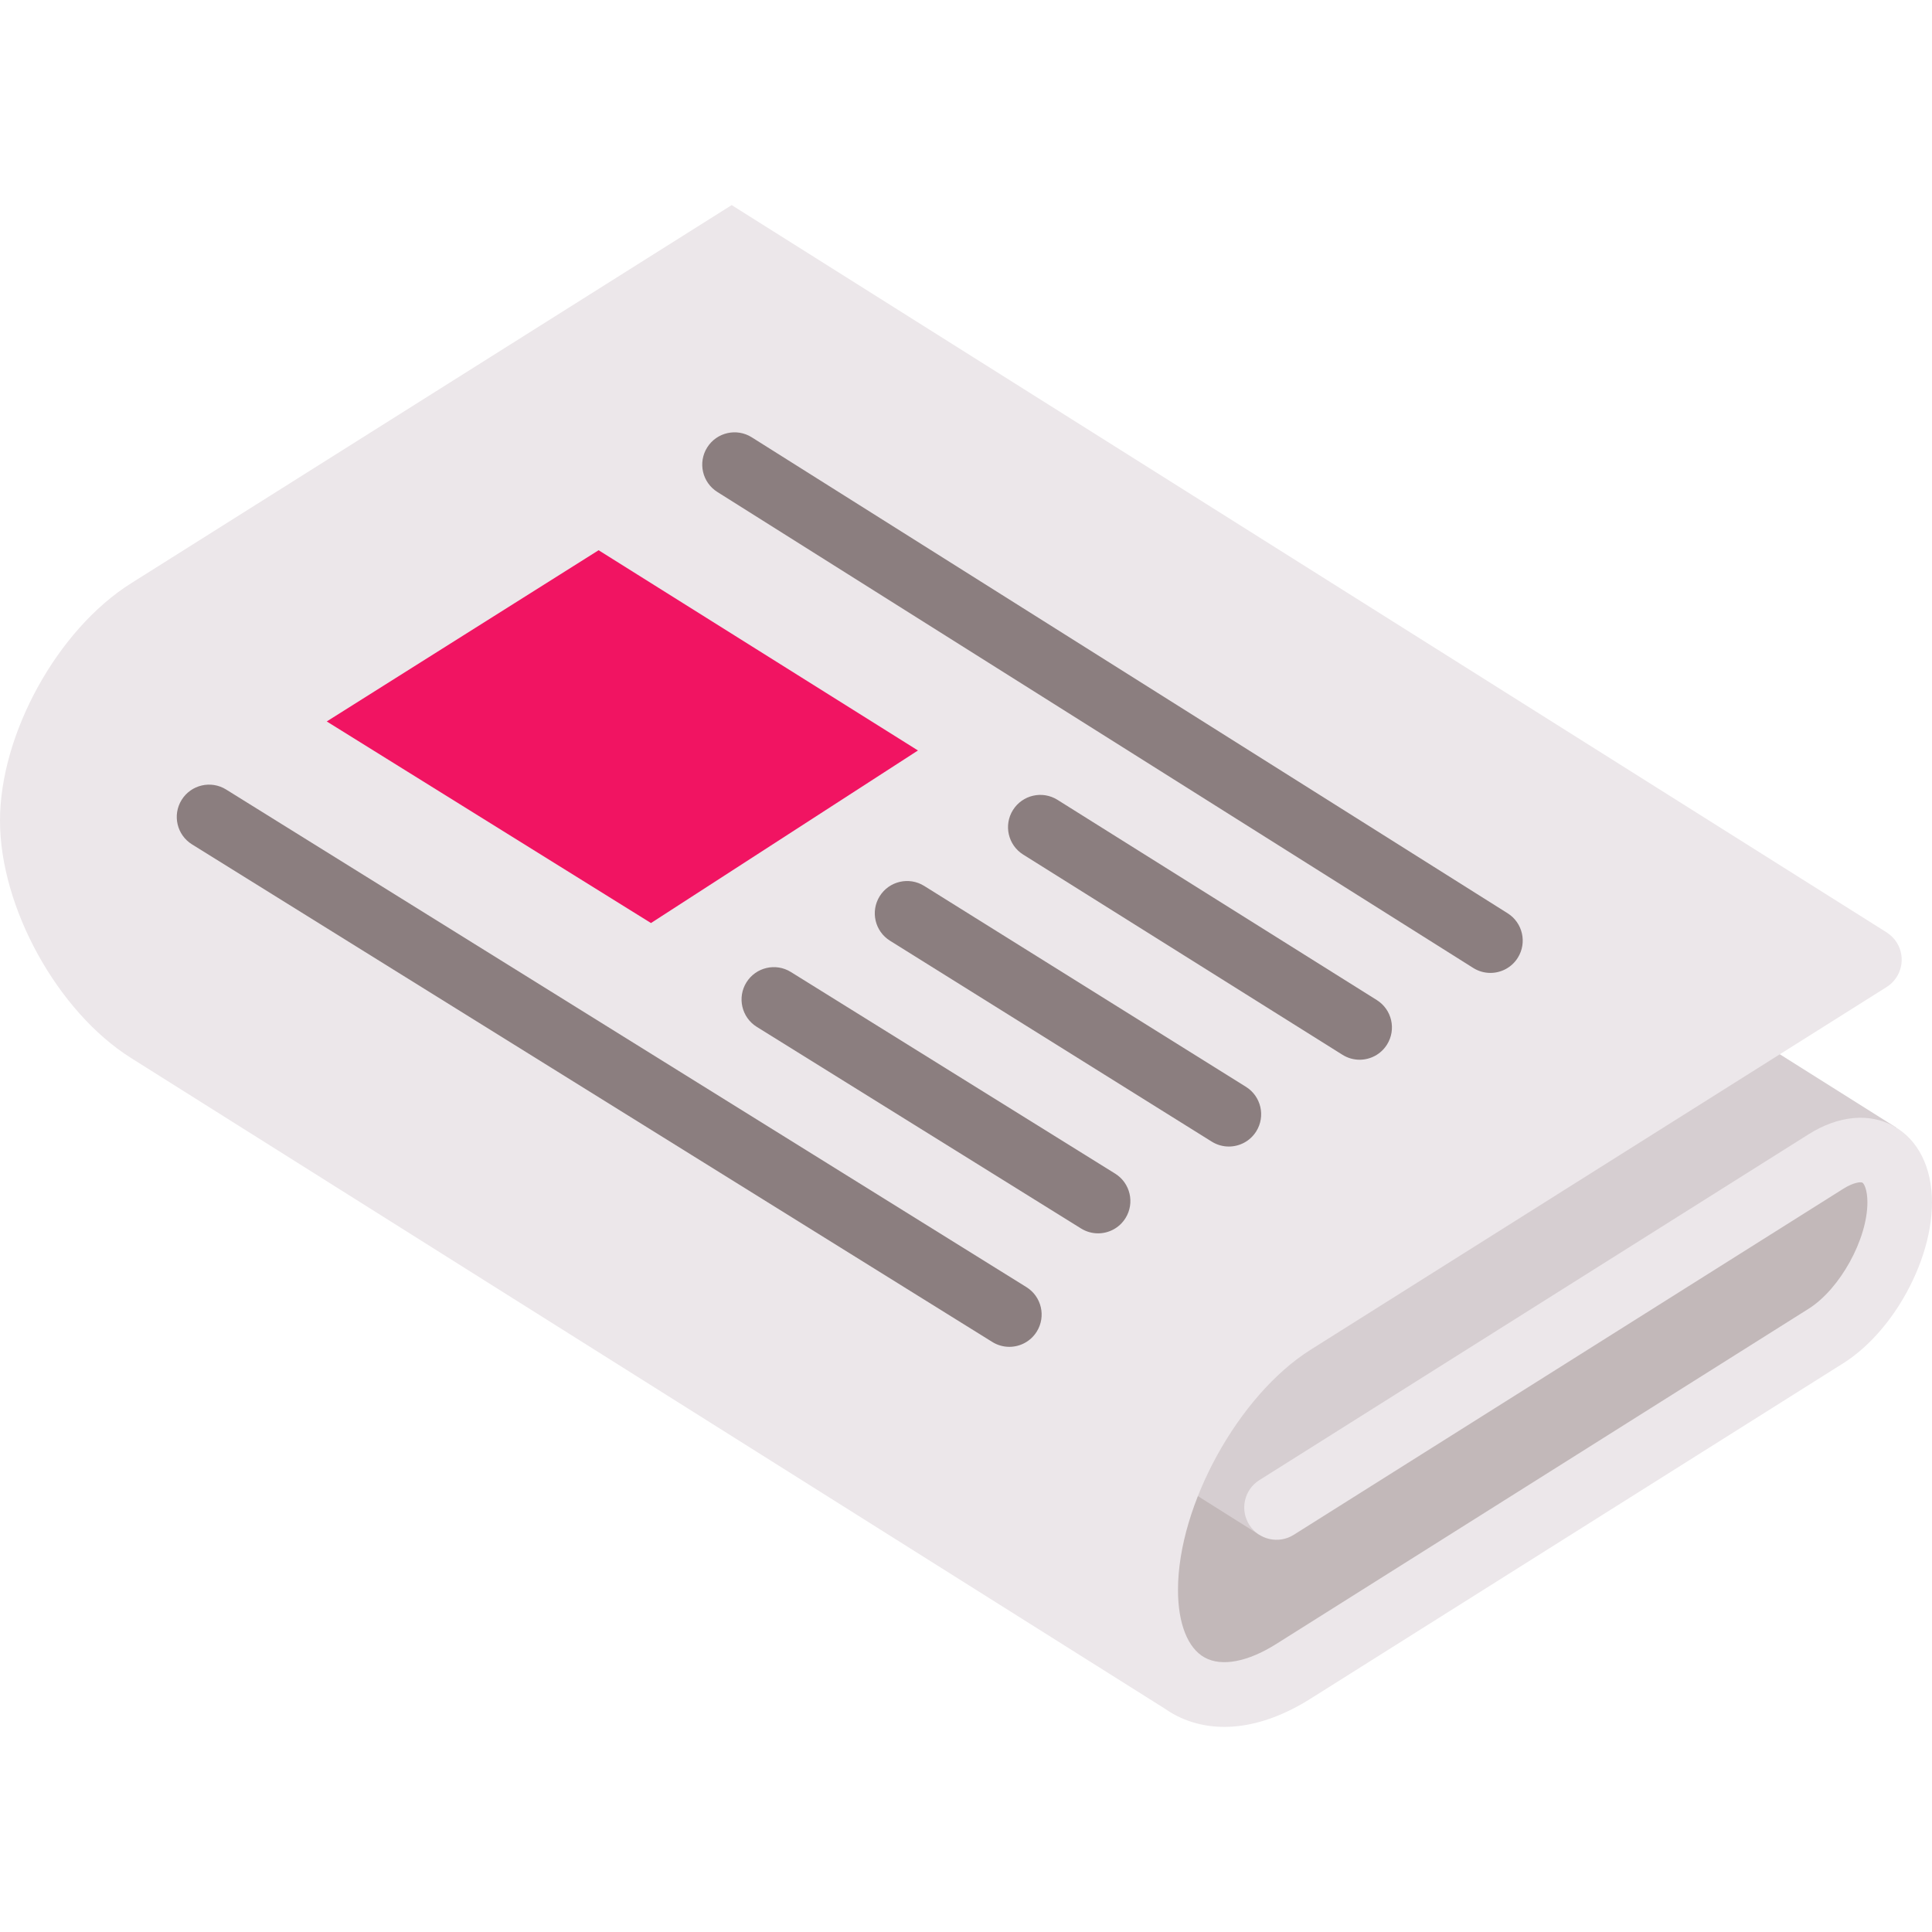
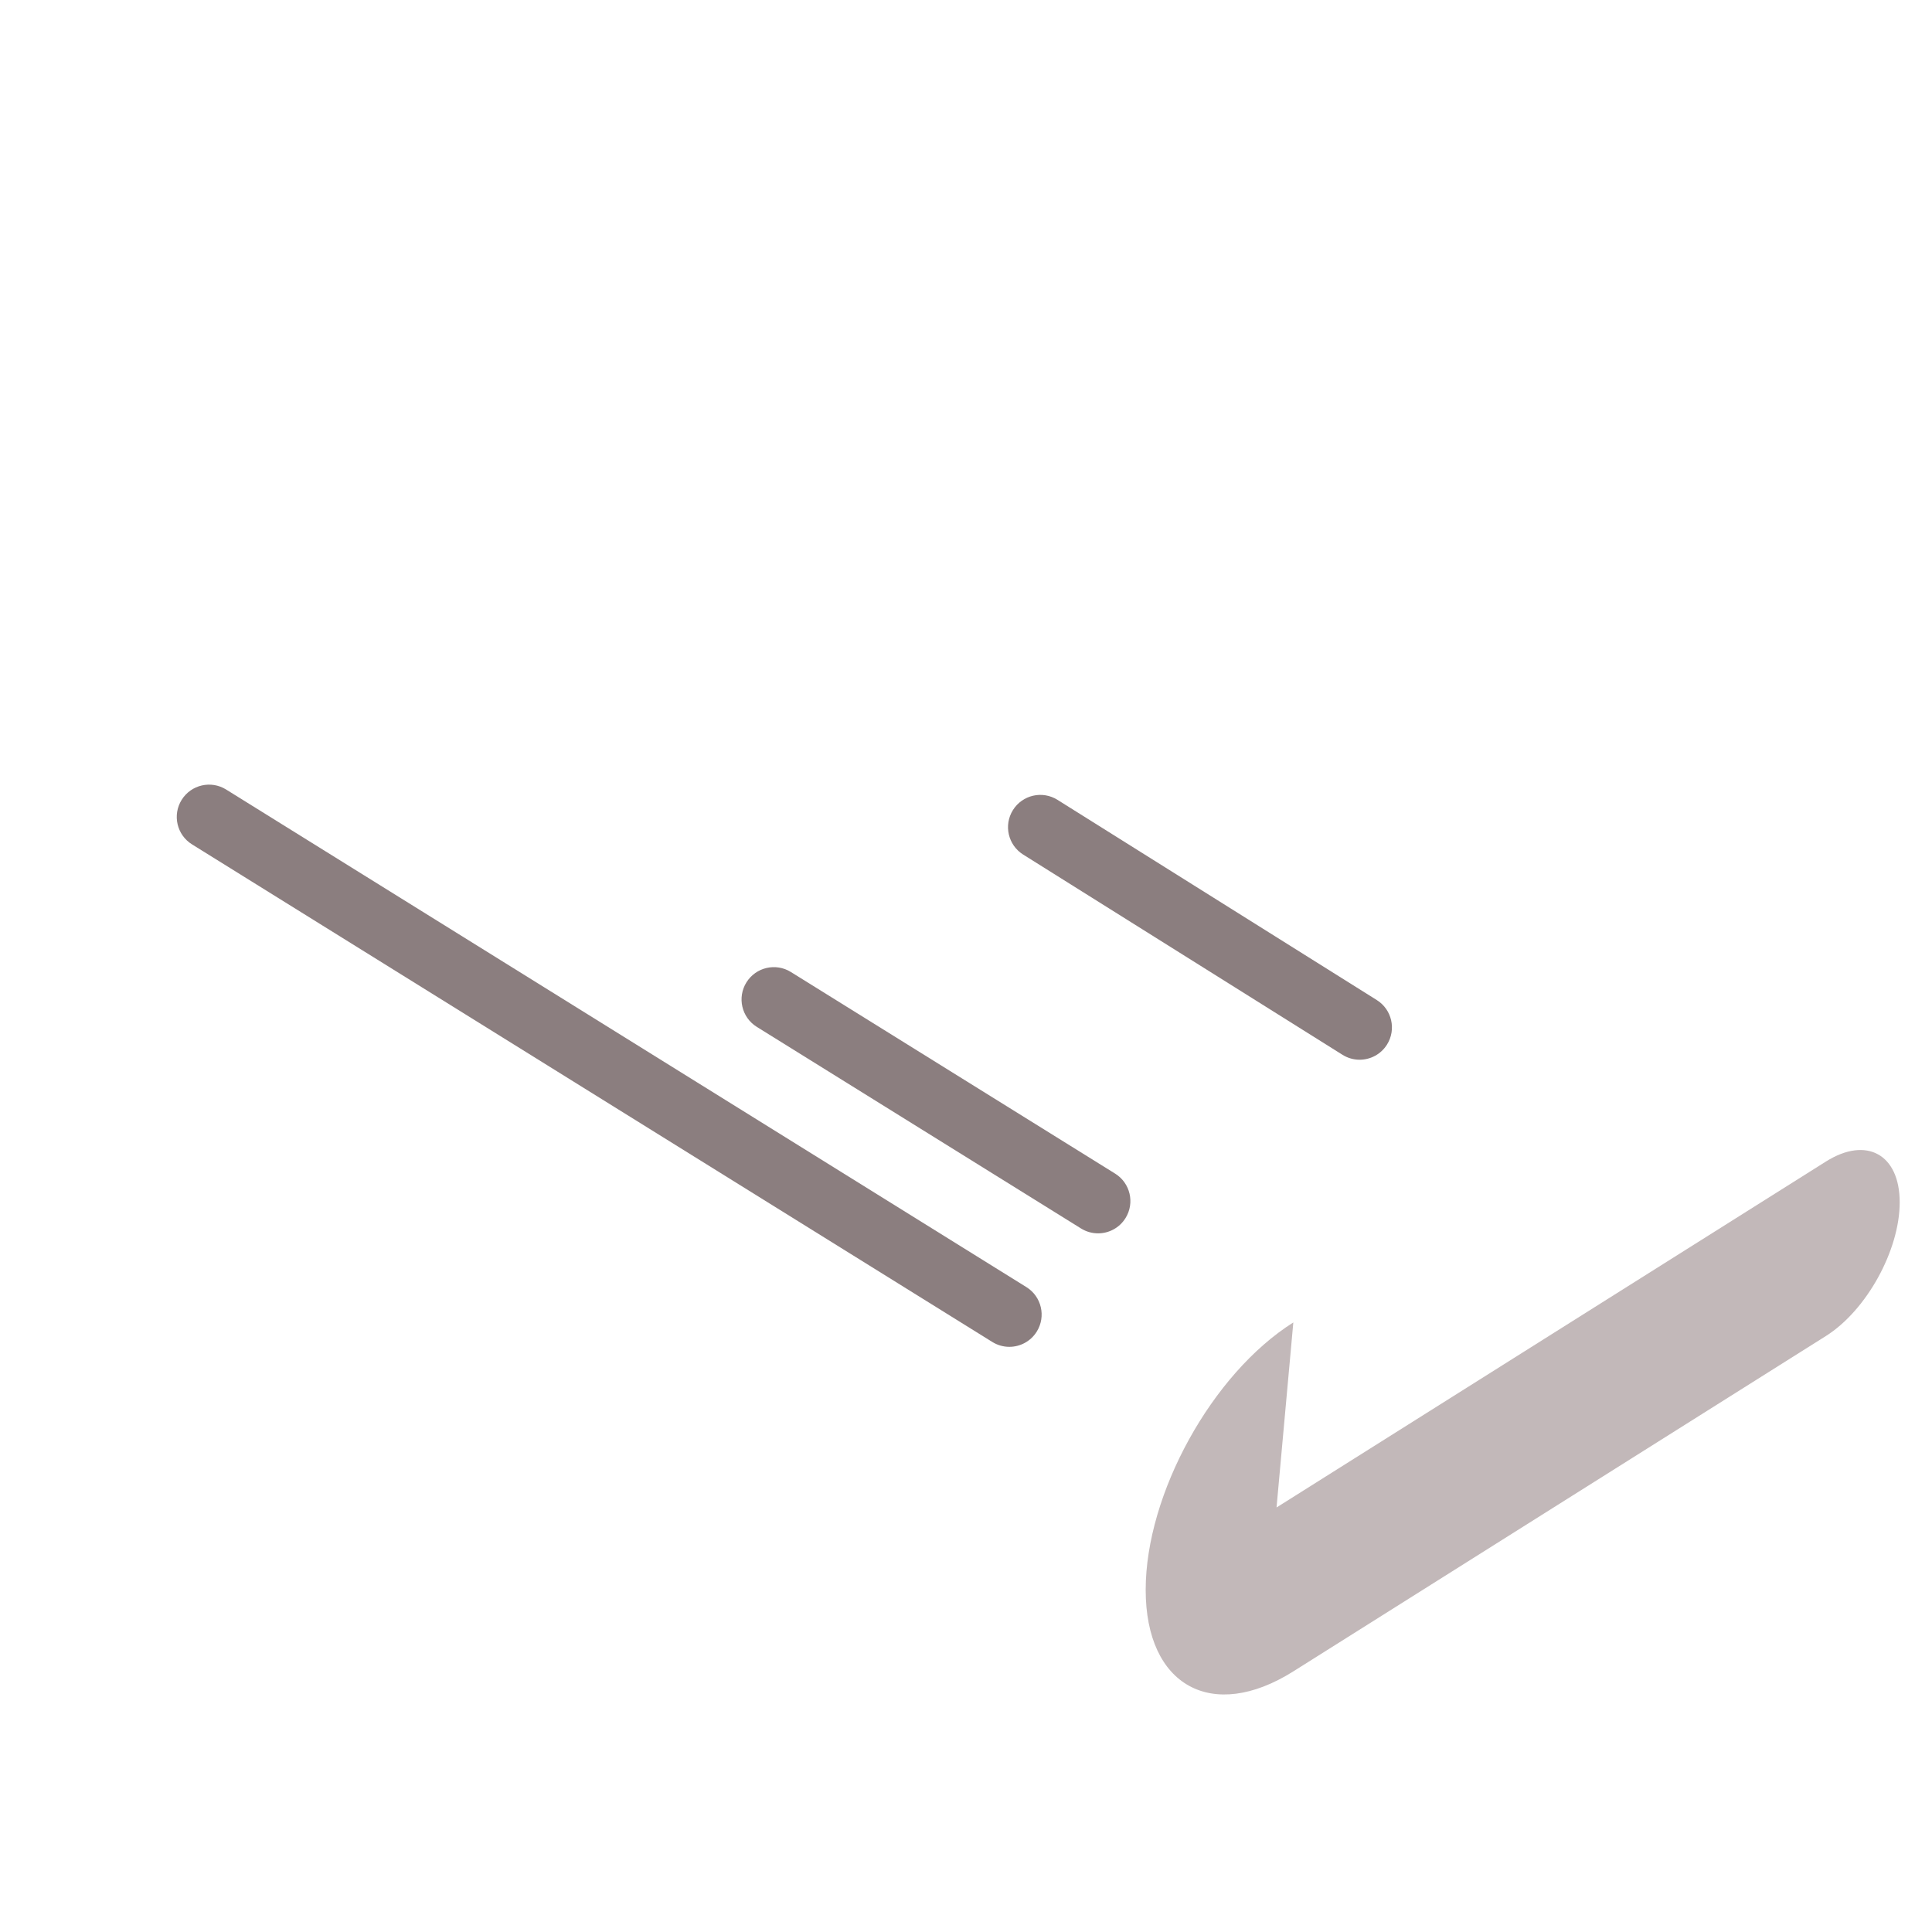
<svg xmlns="http://www.w3.org/2000/svg" version="1.1" id="Layer_1" x="0px" y="0px" viewBox="0 0 512 512" style="enable-background:new 0 0 512 512;" xml:space="preserve" width="512px" height="512px" class="">
  <g>
    <path style="fill:#C2B8B9;" d="M483.878,307.825l-145.582,91.673l4.449-49.036c-21.518,13.55-39.126,45.444-39.126,70.873  s17.606,35.15,39.126,21.599l141.134-88.872c10.76-6.776,19.562-22.721,19.562-35.436  C503.441,305.91,494.638,301.049,483.878,307.825z" data-original="#C2B8B9" class="" />
-     <polygon style="fill:#D6CED1;" points="194.901,105.115 66.865,238.683 333.736,406.74 502.582,298.86 " data-original="#D6CED1" class="" />
-     <path style="fill:#ECE7EA;" d="M501.831,298.422c-6.463-3.568-14.669-2.781-22.514,2.159l-145.582,91.674  c-4.001,2.52-5.201,7.804-2.682,11.804c2.519,4,7.804,5.201,11.804,2.682l145.582-91.673c2.839-1.787,4.703-1.888,5.119-1.658  c0.415,0.229,1.324,1.86,1.324,5.216c0,9.798-7.273,22.972-15.564,28.194l-141.134,88.872c-7.54,4.748-14.441,6.049-18.935,3.568  c-4.493-2.481-7.07-9.014-7.07-17.923c0-22.502,16.085-51.64,35.127-63.63l152.664-96.132c4-2.518,5.201-7.803,2.682-11.804  c-0.688-1.092-1.586-1.968-2.605-2.624l0.008-0.006L209.965,64.469l-16.063-10.115L34.719,154.591  C15.252,166.85,0.001,194.475,0,217.483c0,23.008,15.252,50.634,34.722,62.894l273.899,172.385c0.759,0.527,1.537,1.031,2.354,1.483  c10.263,5.665,23.165,4.22,36.33-4.069l141.134-88.872c5.725-3.605,10.912-9.167,14.953-15.583  c5.285-8.393,8.61-18.249,8.608-27.097C512,309.353,508.293,301.99,501.831,298.422z" data-original="#ECE7EA" class="" />
    <g>
-       <path style="fill:#8B7E7F;" d="M394.97,257.831c-1.559,0-3.136-0.426-4.552-1.317l-200.318-126.14   c-4-2.52-5.201-7.804-2.682-11.804c2.519-3.999,7.803-5.201,11.804-2.682l200.317,126.139c4,2.52,5.201,7.804,2.682,11.804   C400.594,256.415,397.813,257.831,394.97,257.831z" data-original="#8B7E7F" class="" />
      <path style="fill:#8B7E7F;" d="M360.311,280.838c-1.553,0-3.125-0.422-4.539-1.309l-84.624-53.062   c-4.005-2.511-5.216-7.794-2.705-11.798c2.511-4.005,7.793-5.217,11.798-2.705l84.624,53.062c4.005,2.511,5.216,7.794,2.705,11.798   C365.946,279.416,363.161,280.838,360.311,280.838z" data-original="#8B7E7F" class="" />
-       <path style="fill:#8B7E7F;" d="M325.653,303.844c-1.548,0-3.115-0.42-4.525-1.3l-85.274-53.243   c-4.01-2.504-5.23-7.783-2.728-11.794c2.504-4.009,7.782-5.232,11.794-2.728l85.274,53.243c4.01,2.504,5.23,7.783,2.728,11.794   C331.299,302.416,328.509,303.844,325.653,303.844z" data-original="#8B7E7F" class="" />
    </g>
-     <polygon style="fill:#F11462" points="243.269,198.884 158.637,145.818 86.591,191.192 172.515,244.616 " data-original="#F14742" class="active-path" data-old_color="##F1146" />
    <g>
      <path style="fill:#8B7E7F;" d="M290.996,326.85c-1.543,0-3.104-0.417-4.511-1.292l-85.926-53.426   c-4.015-2.496-5.245-7.774-2.749-11.788c2.495-4.015,7.774-5.248,11.788-2.749l85.926,53.426c4.015,2.496,5.245,7.774,2.749,11.788   C296.652,325.417,293.856,326.85,290.996,326.85z" data-original="#8B7E7F" class="" />
      <path style="fill:#8B7E7F;" d="M267.479,356.925c-1.543,0-3.104-0.417-4.511-1.292L50.885,223.767   c-4.015-2.496-5.245-7.774-2.749-11.788c2.496-4.015,7.774-5.248,11.788-2.749l212.082,131.865   c4.015,2.496,5.245,7.774,2.749,11.788C273.135,355.492,270.339,356.925,267.479,356.925z" data-original="#8B7E7F" class="" />
    </g>
  </g>
</svg>